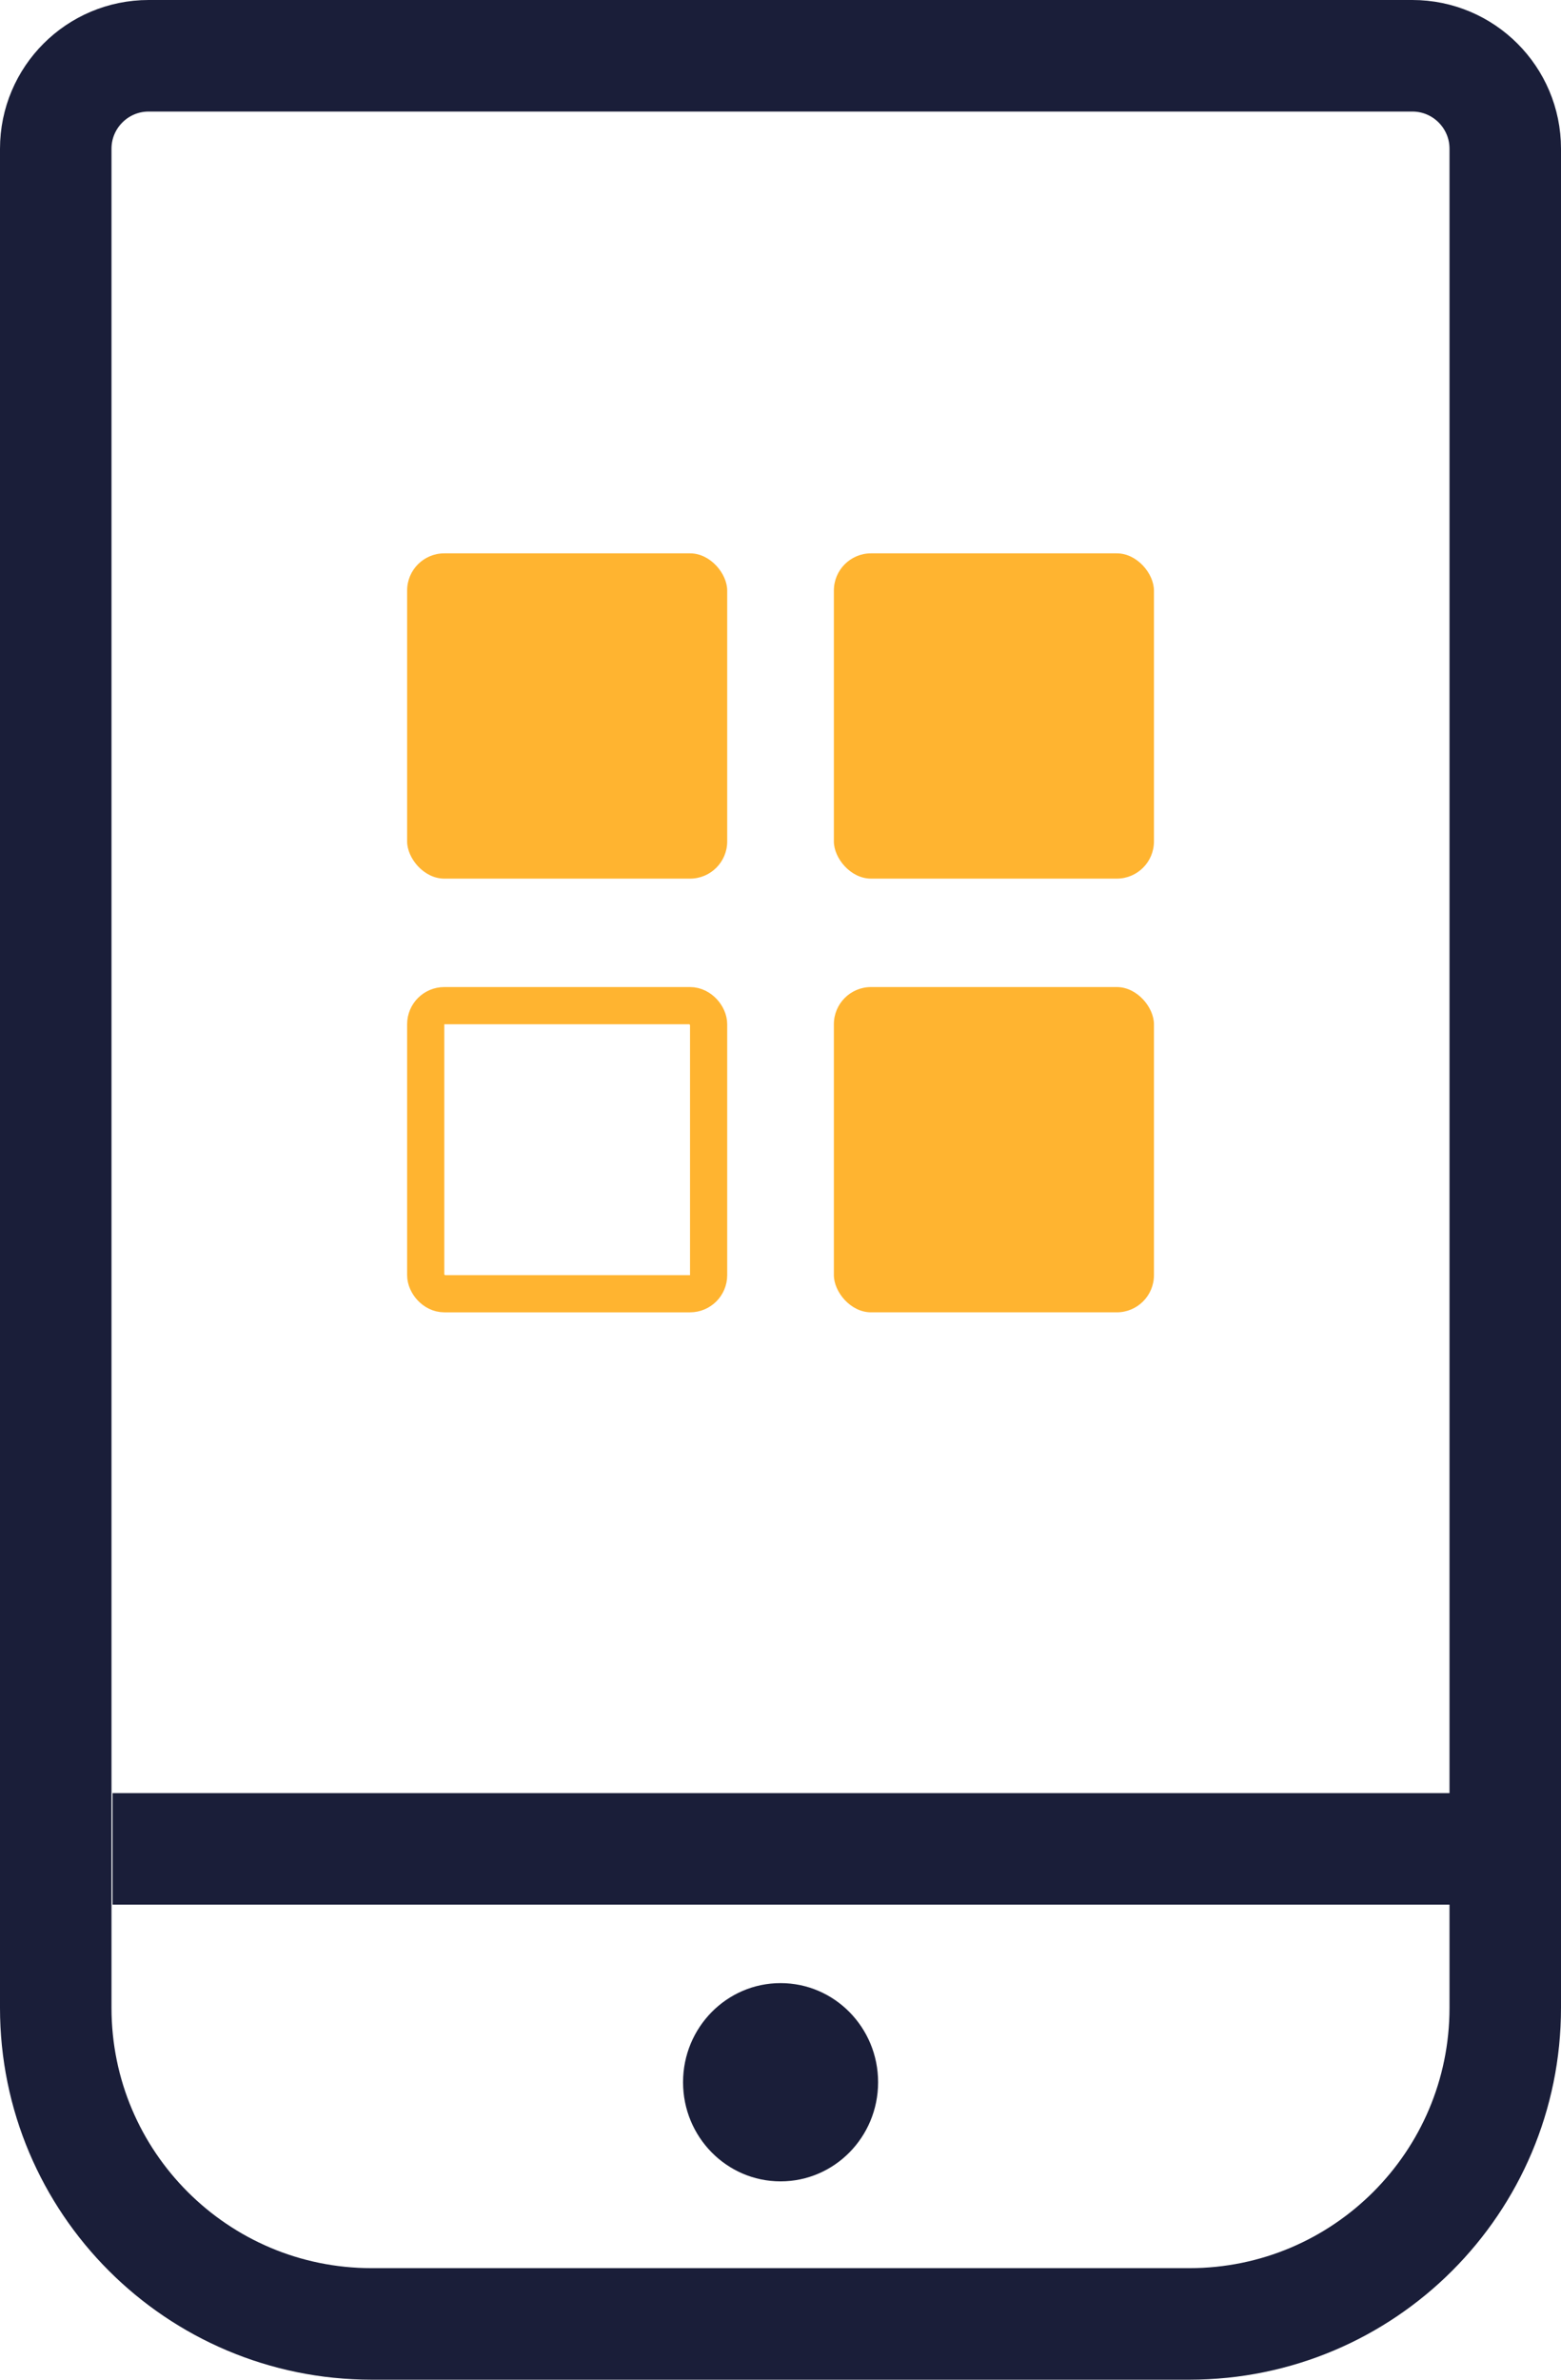
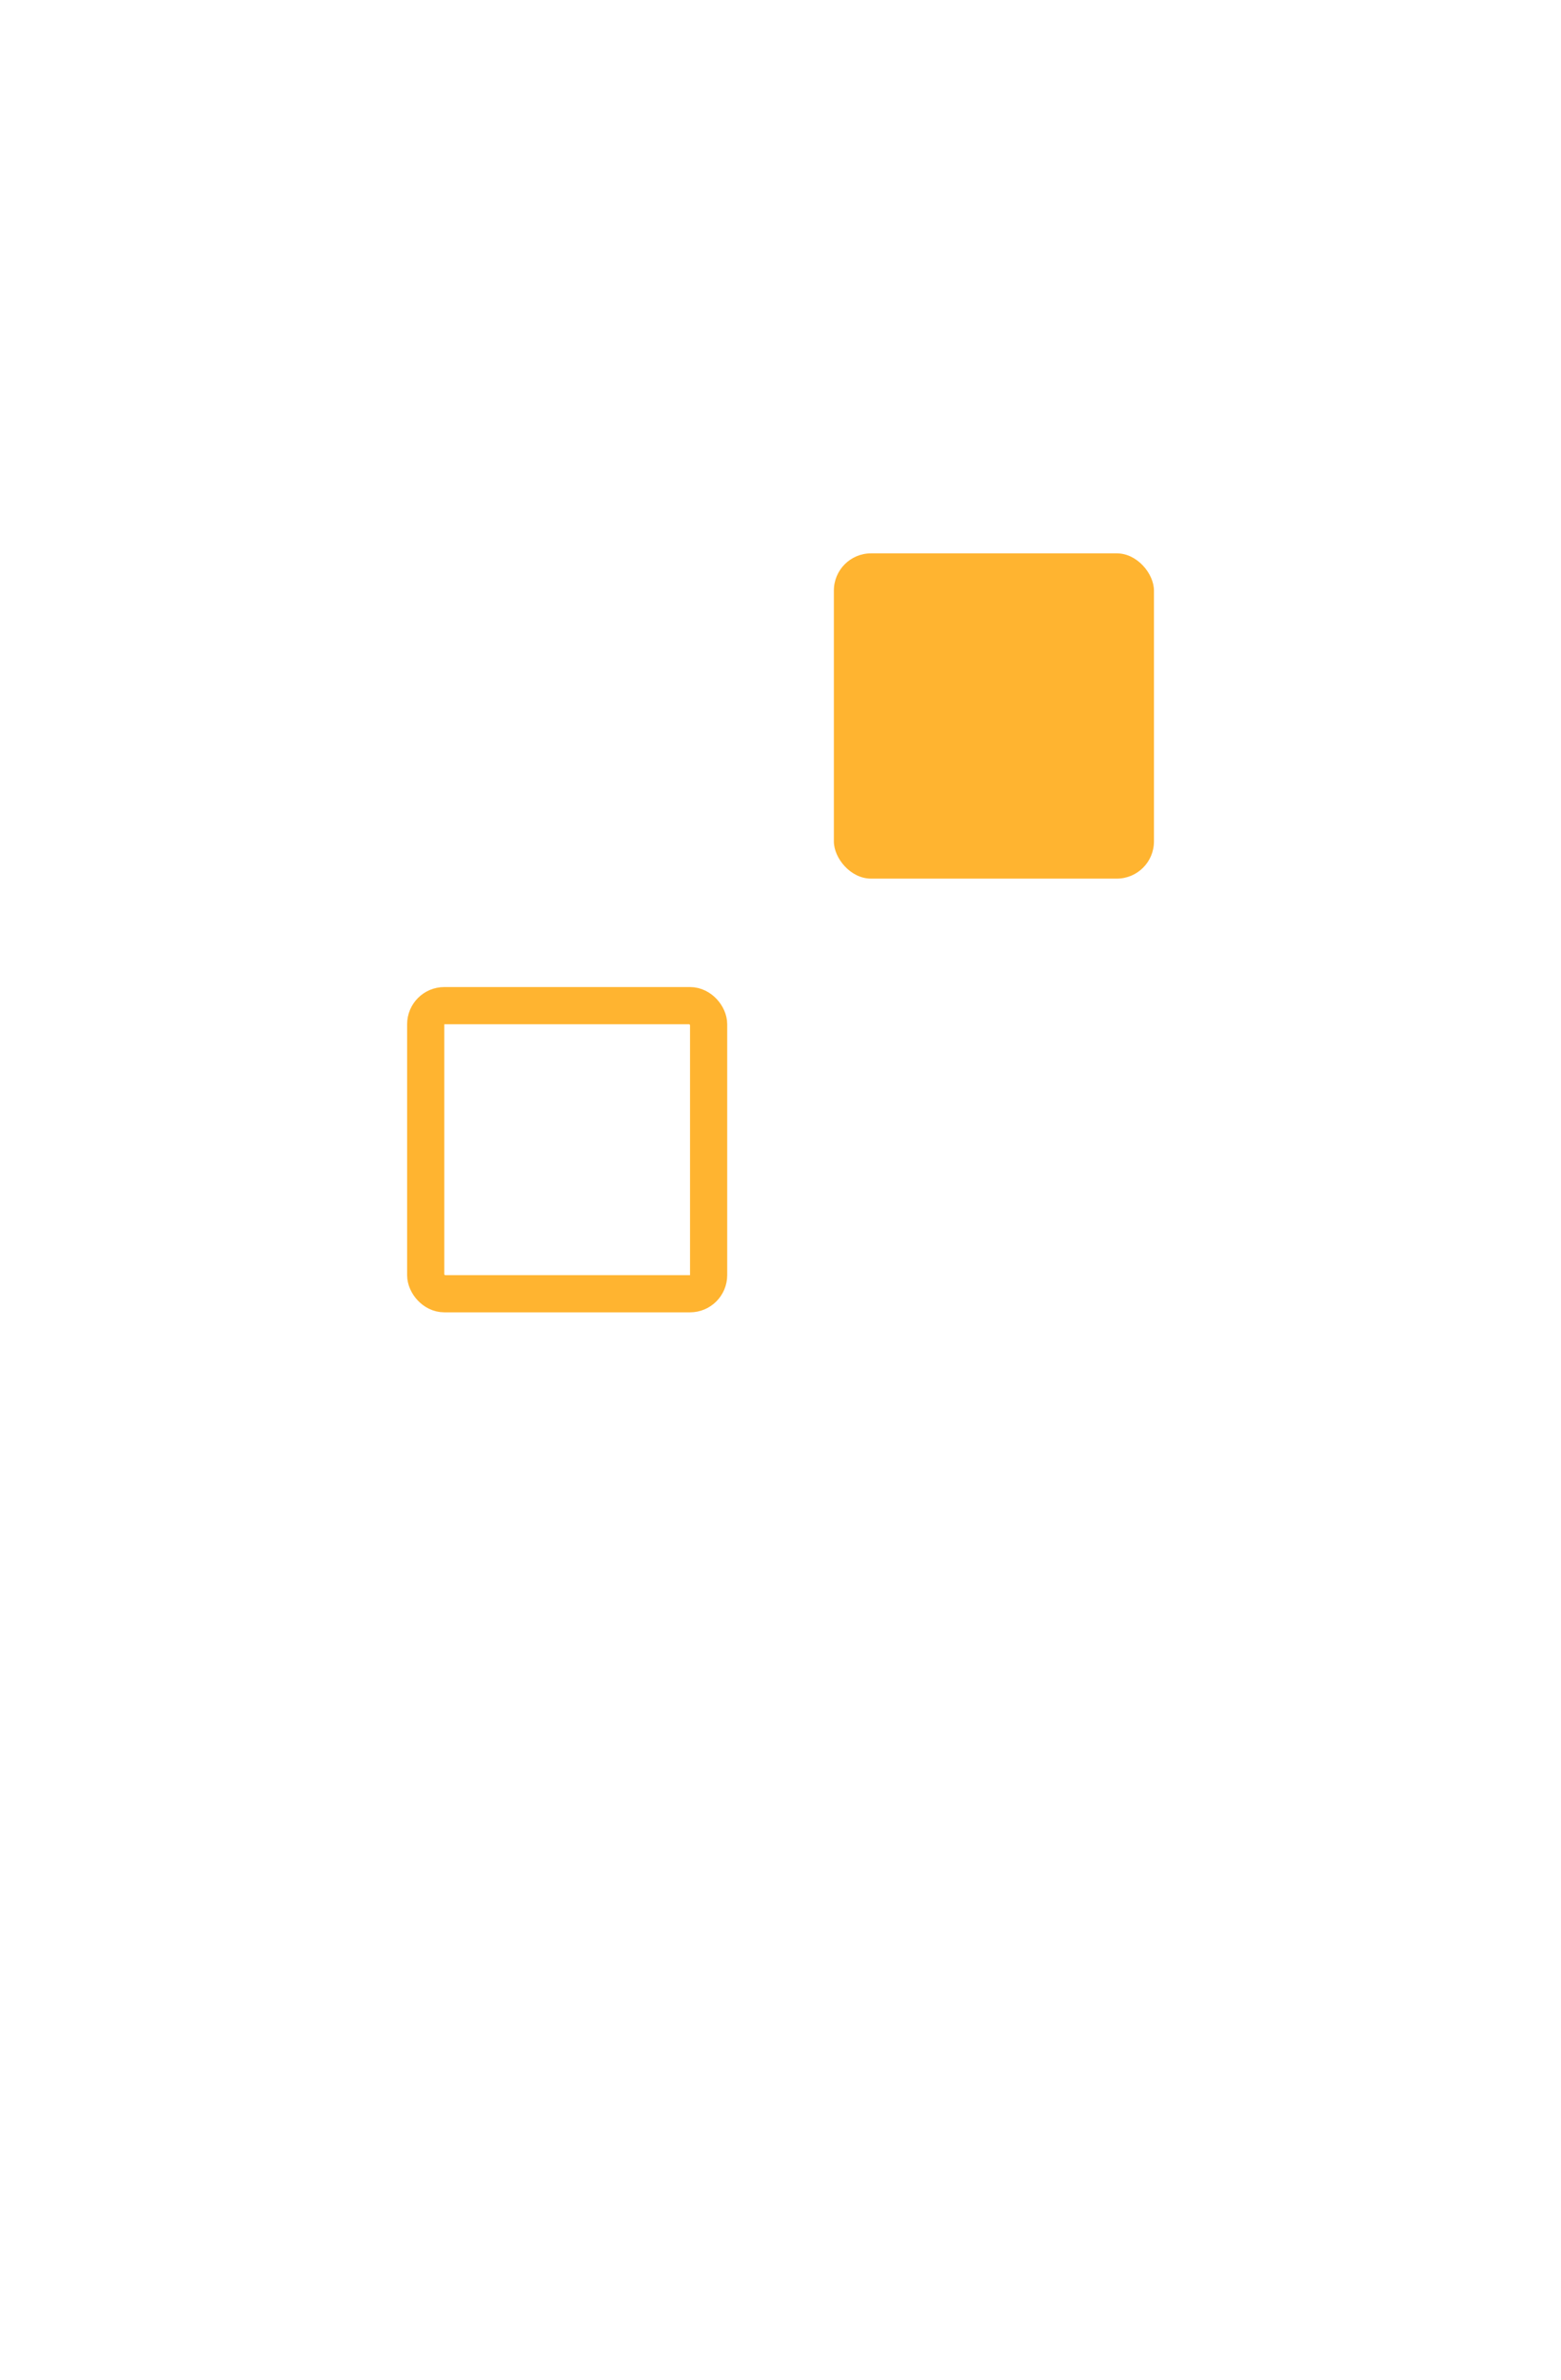
<svg xmlns="http://www.w3.org/2000/svg" width="21" height="32" viewBox="0 0 21 32" fill="none">
-   <path d="M0.75 2C0.75 1.31 1.31 0.75 2 0.75H19C19.69 0.75 20.25 1.31 20.25 2V27C20.25 29.347 18.347 31.25 16 31.25H5C2.653 31.25 0.75 29.347 0.75 27V2Z" stroke="#1A1E39" stroke-width="1.5" />
-   <path d="M1.514 24.862H19.909" stroke="#1A1E39" stroke-width="1.5" stroke-miterlimit="10" />
-   <ellipse cx="10.501" cy="28" rx="1.312" ry="1.333" fill="#1A1E39" />
-   <rect x="5.477" y="7.441" width="4.306" height="4.374" rx="0.5" fill="#FFB430" />
  <rect x="11.218" y="7.441" width="4.306" height="4.374" rx="0.5" fill="#FFB430" />
  <rect x="5.727" y="13.523" width="3.806" height="3.874" rx="0.25" stroke="#FFB430" stroke-width="0.5" />
-   <rect x="11.218" y="13.273" width="4.306" height="4.374" rx="0.5" fill="#FFB430" />
</svg>